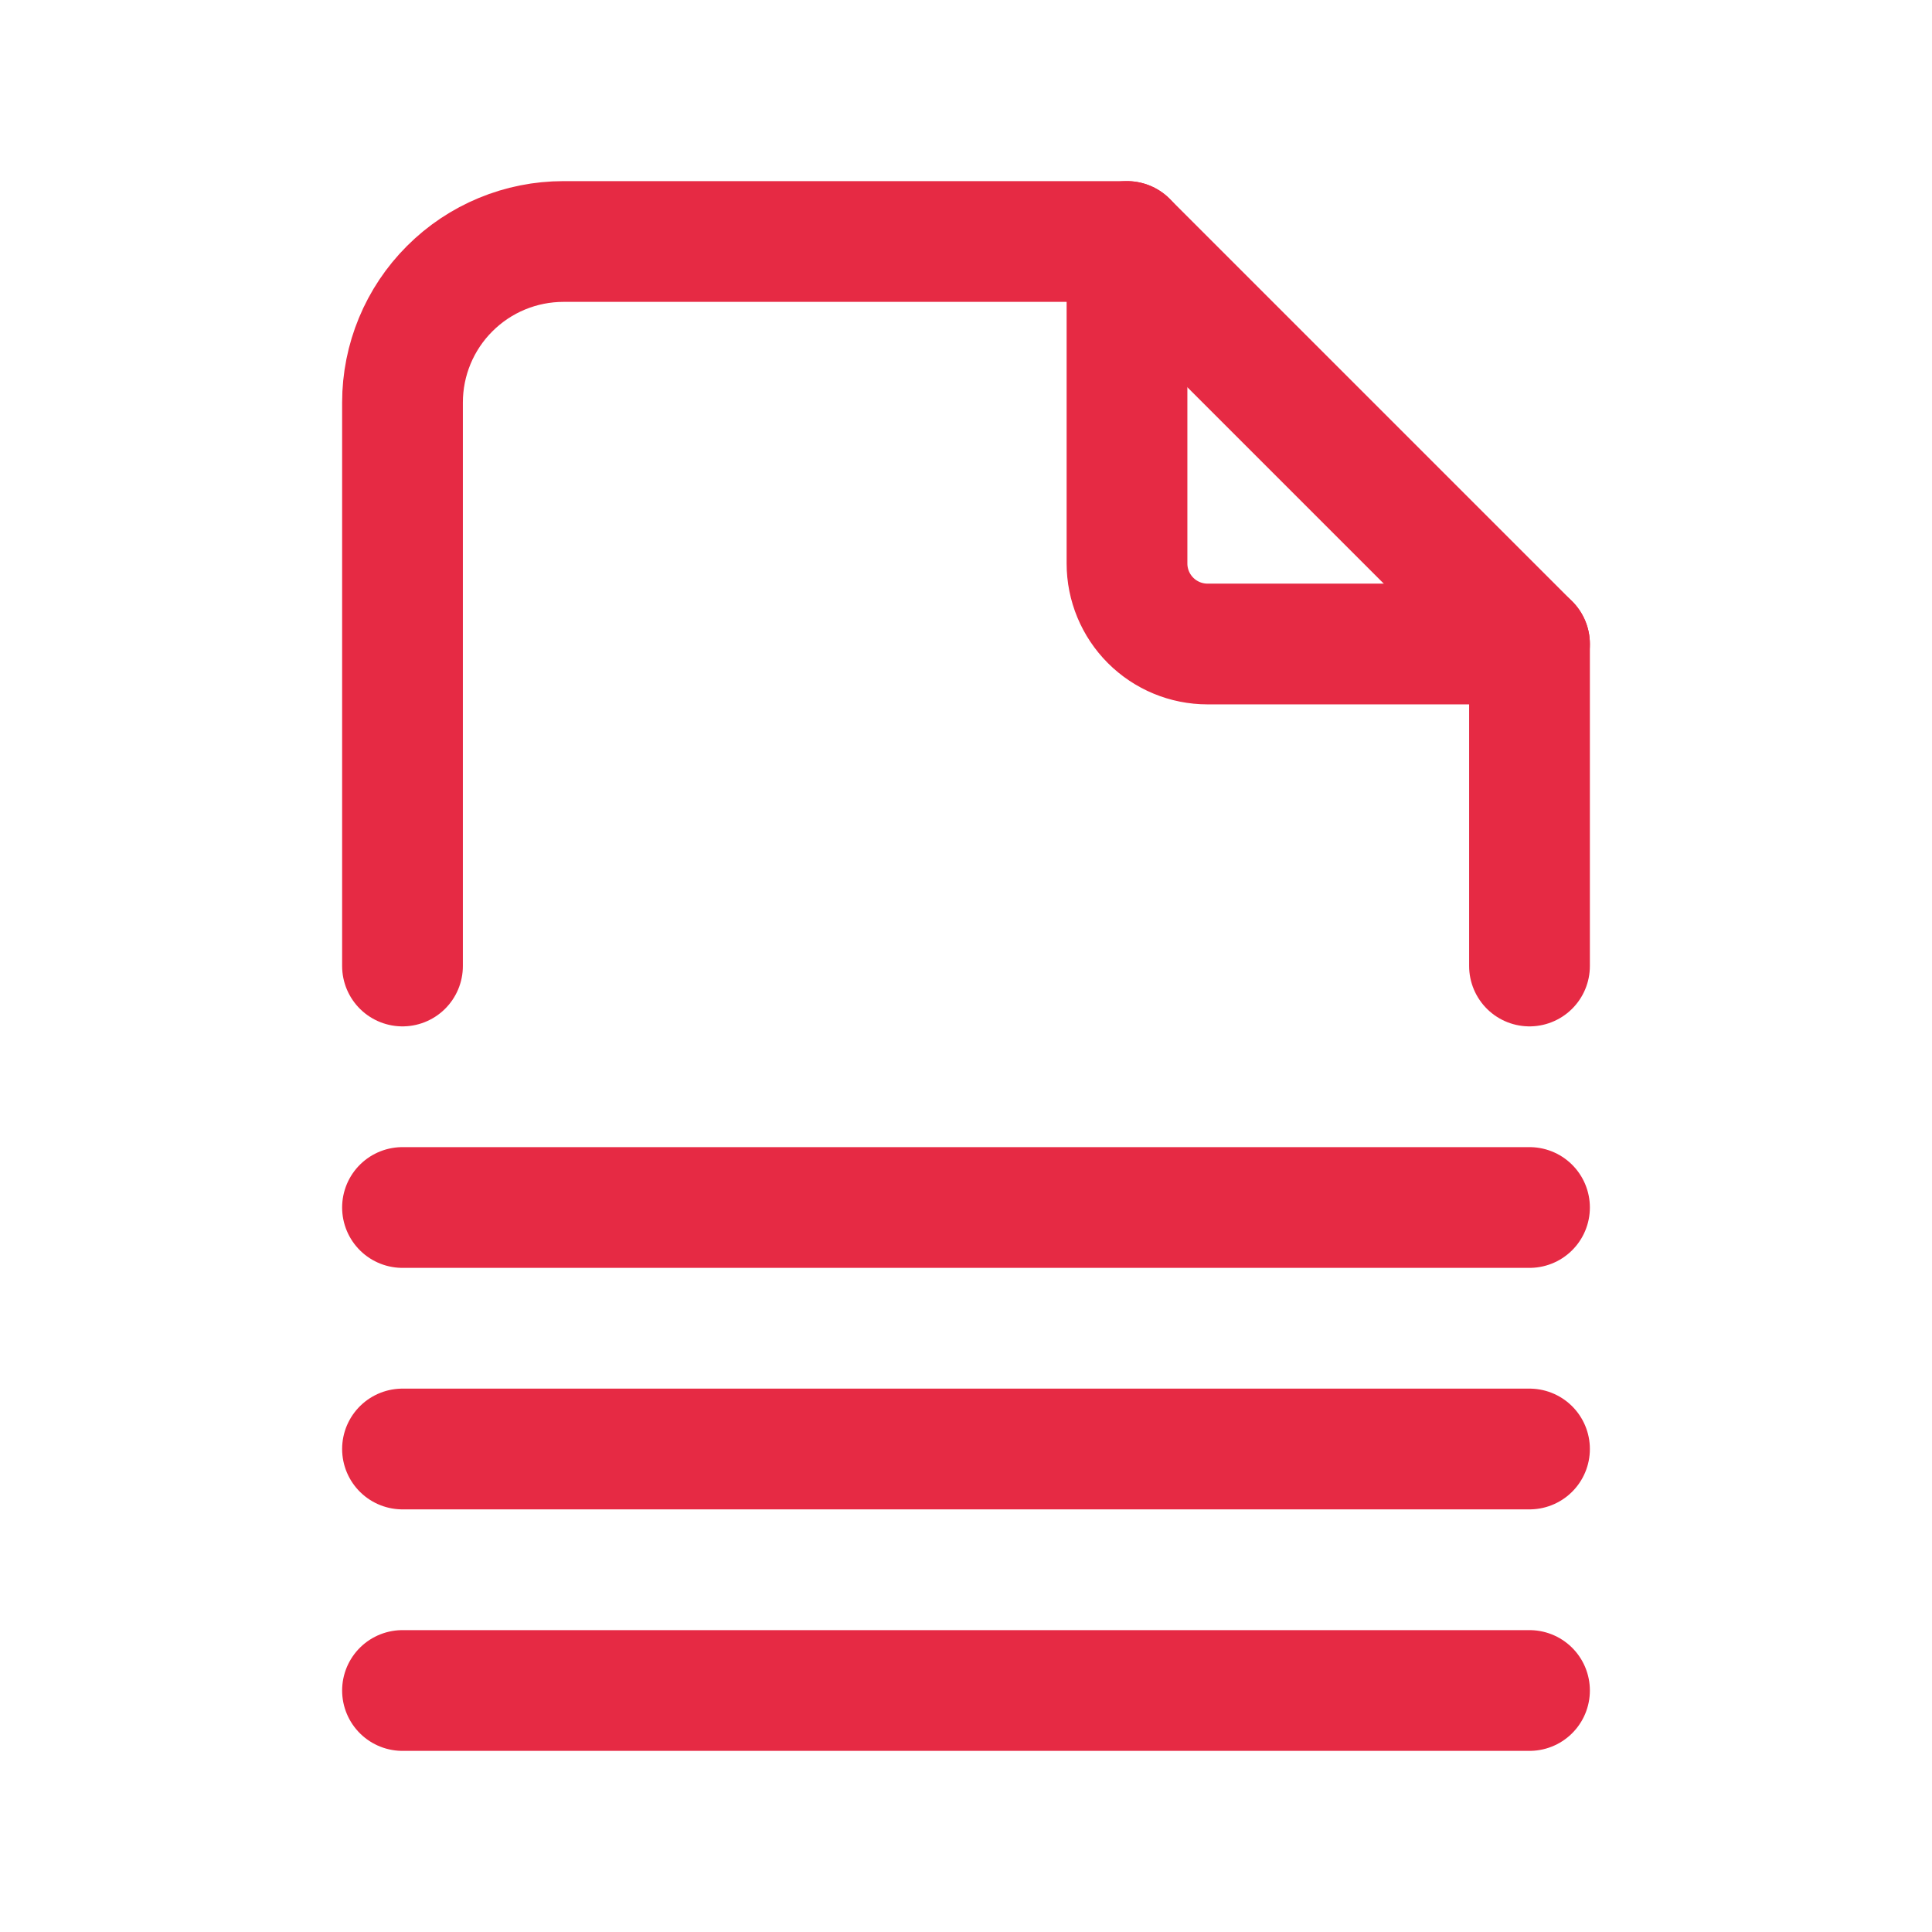
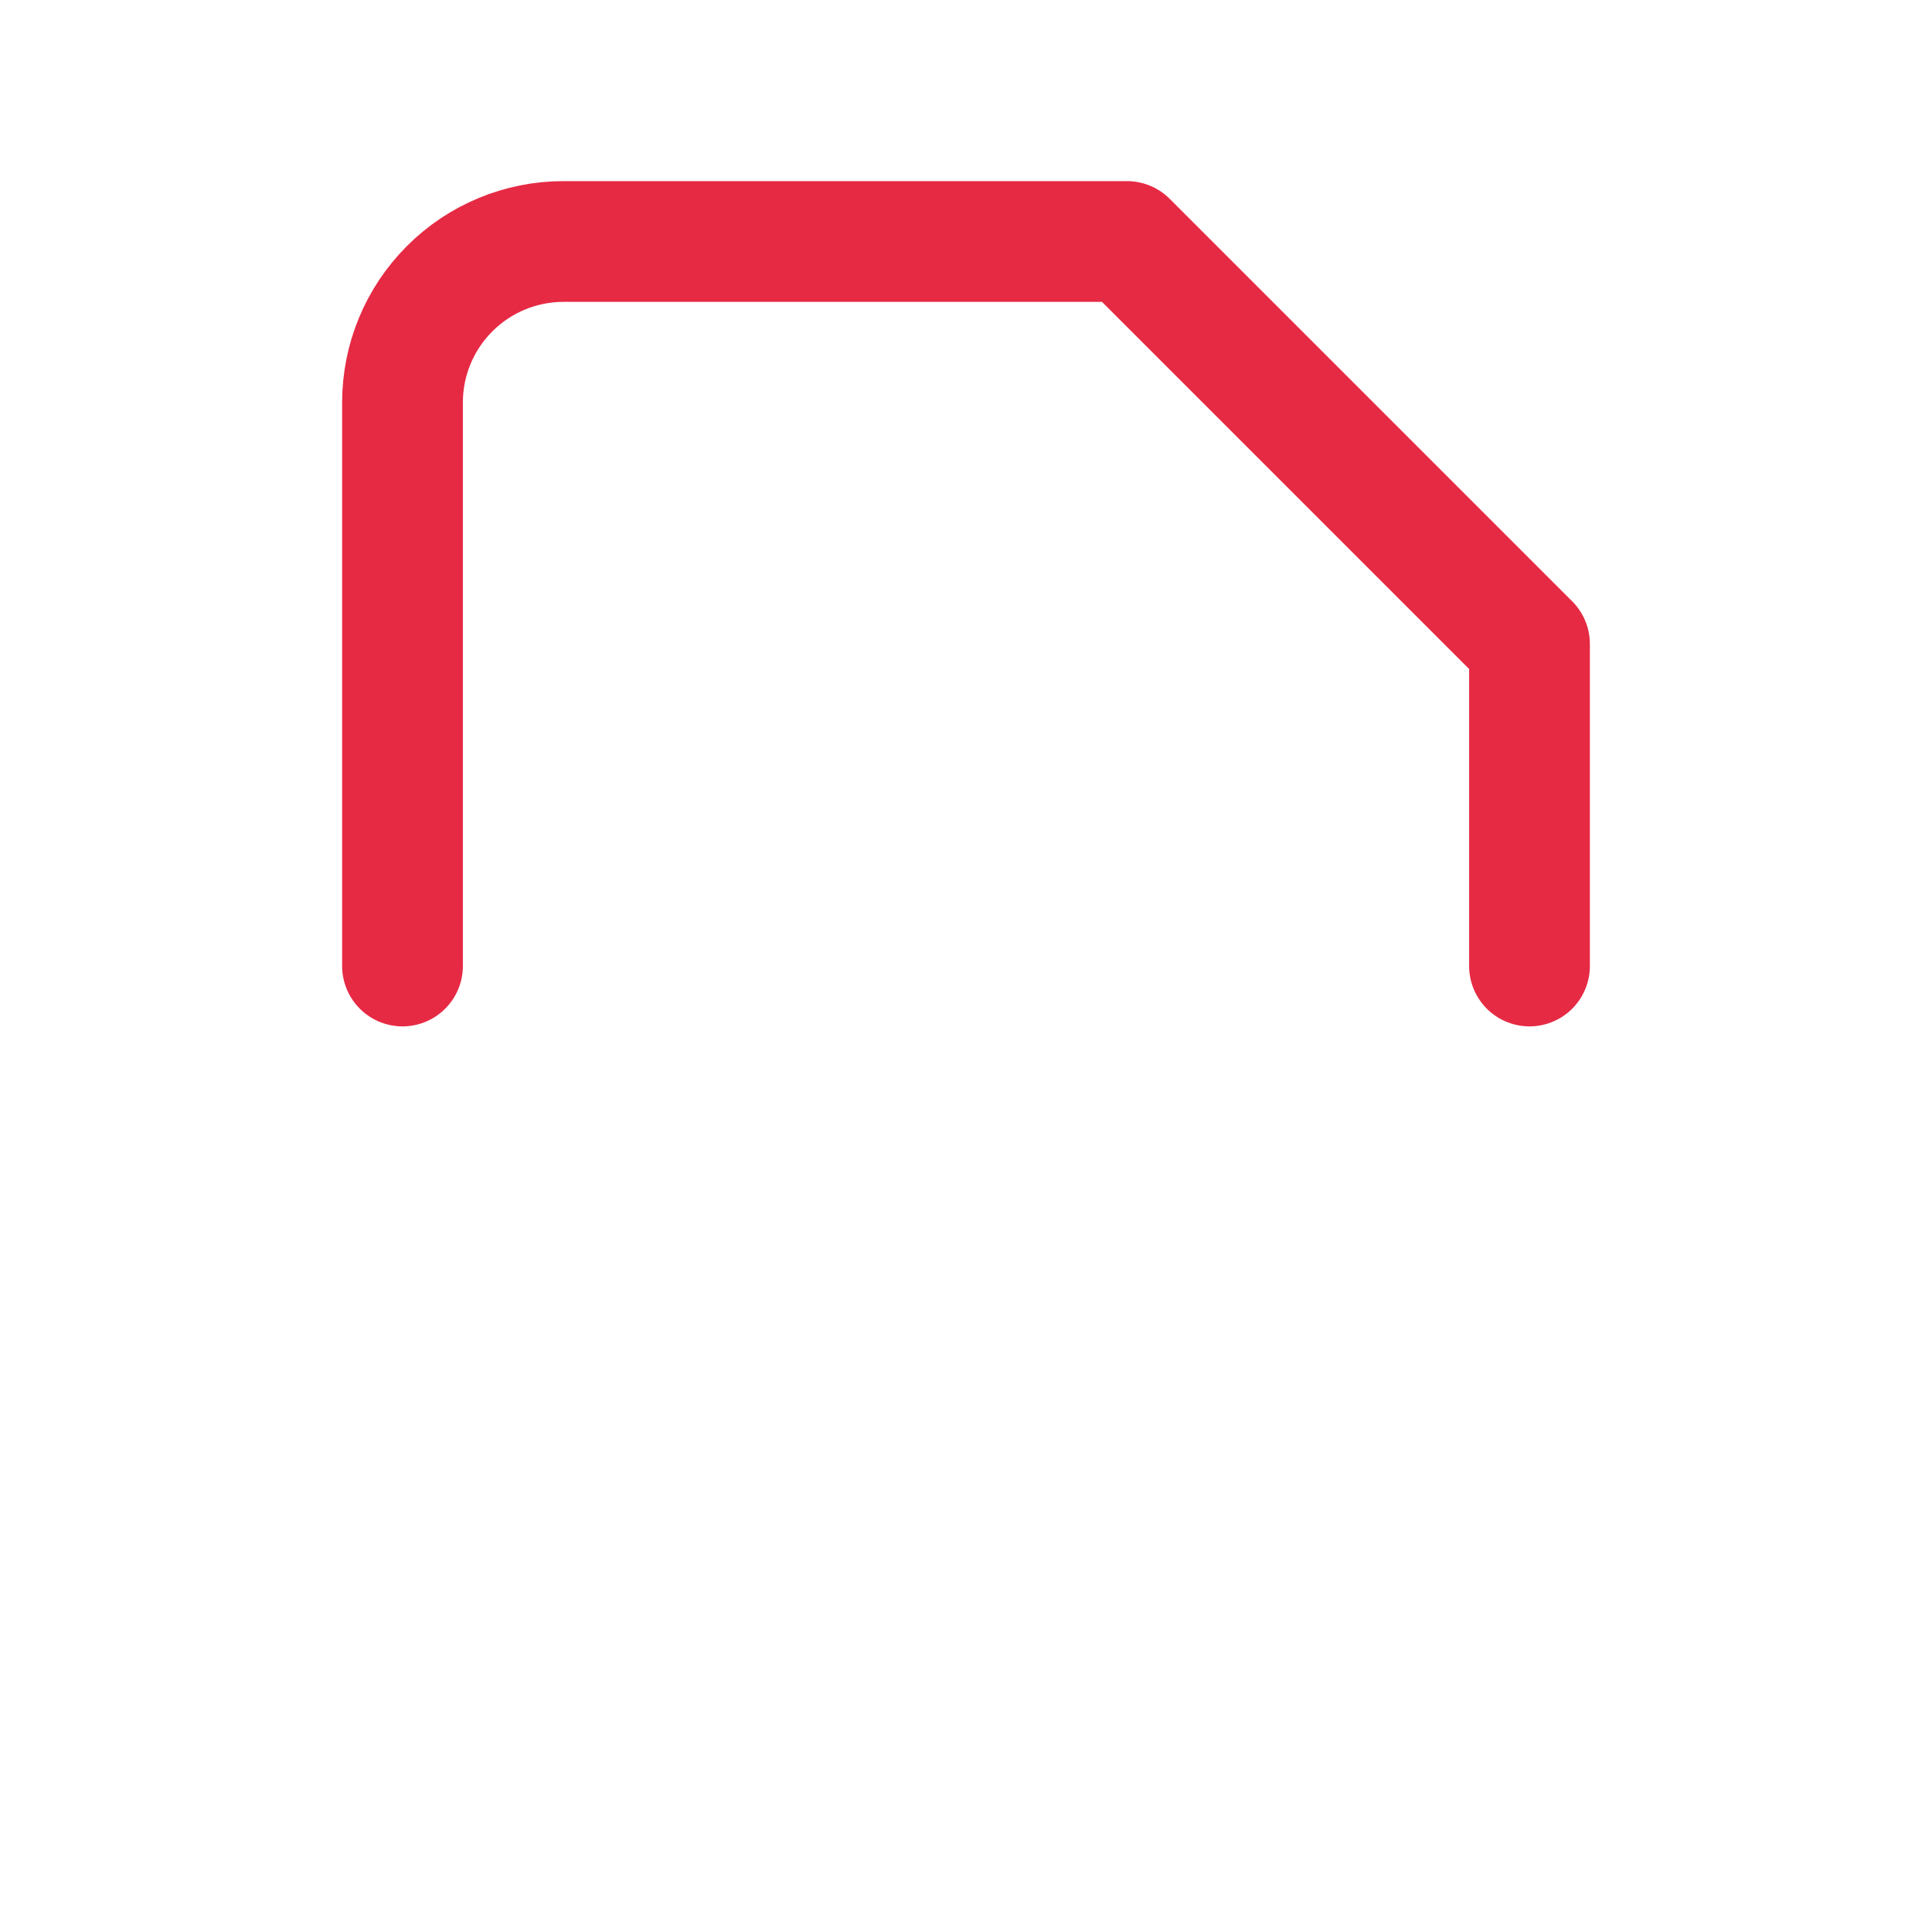
<svg xmlns="http://www.w3.org/2000/svg" width="48" height="48" viewBox="0 0 48 48" fill="none">
-   <path d="M28 6V14C28 14.53 28.211 15.039 28.586 15.414C28.961 15.789 29.47 16 30 16H38" stroke="#E62A44" stroke-width="3" stroke-linecap="round" stroke-linejoin="round" />
  <path d="M10 24V10C10 8.939 10.421 7.922 11.172 7.172C11.922 6.421 12.939 6 14 6H28L38 16V24" stroke="#E62A44" stroke-width="3" stroke-linecap="round" stroke-linejoin="round" />
-   <path d="M10 42H38" stroke="#E62A44" stroke-width="3" stroke-linecap="round" stroke-linejoin="round" />
-   <path d="M10 36H38" stroke="#E62A44" stroke-width="3" stroke-linecap="round" stroke-linejoin="round" />
-   <path d="M10 30H38" stroke="#E62A44" stroke-width="3" stroke-linecap="round" stroke-linejoin="round" />
</svg>